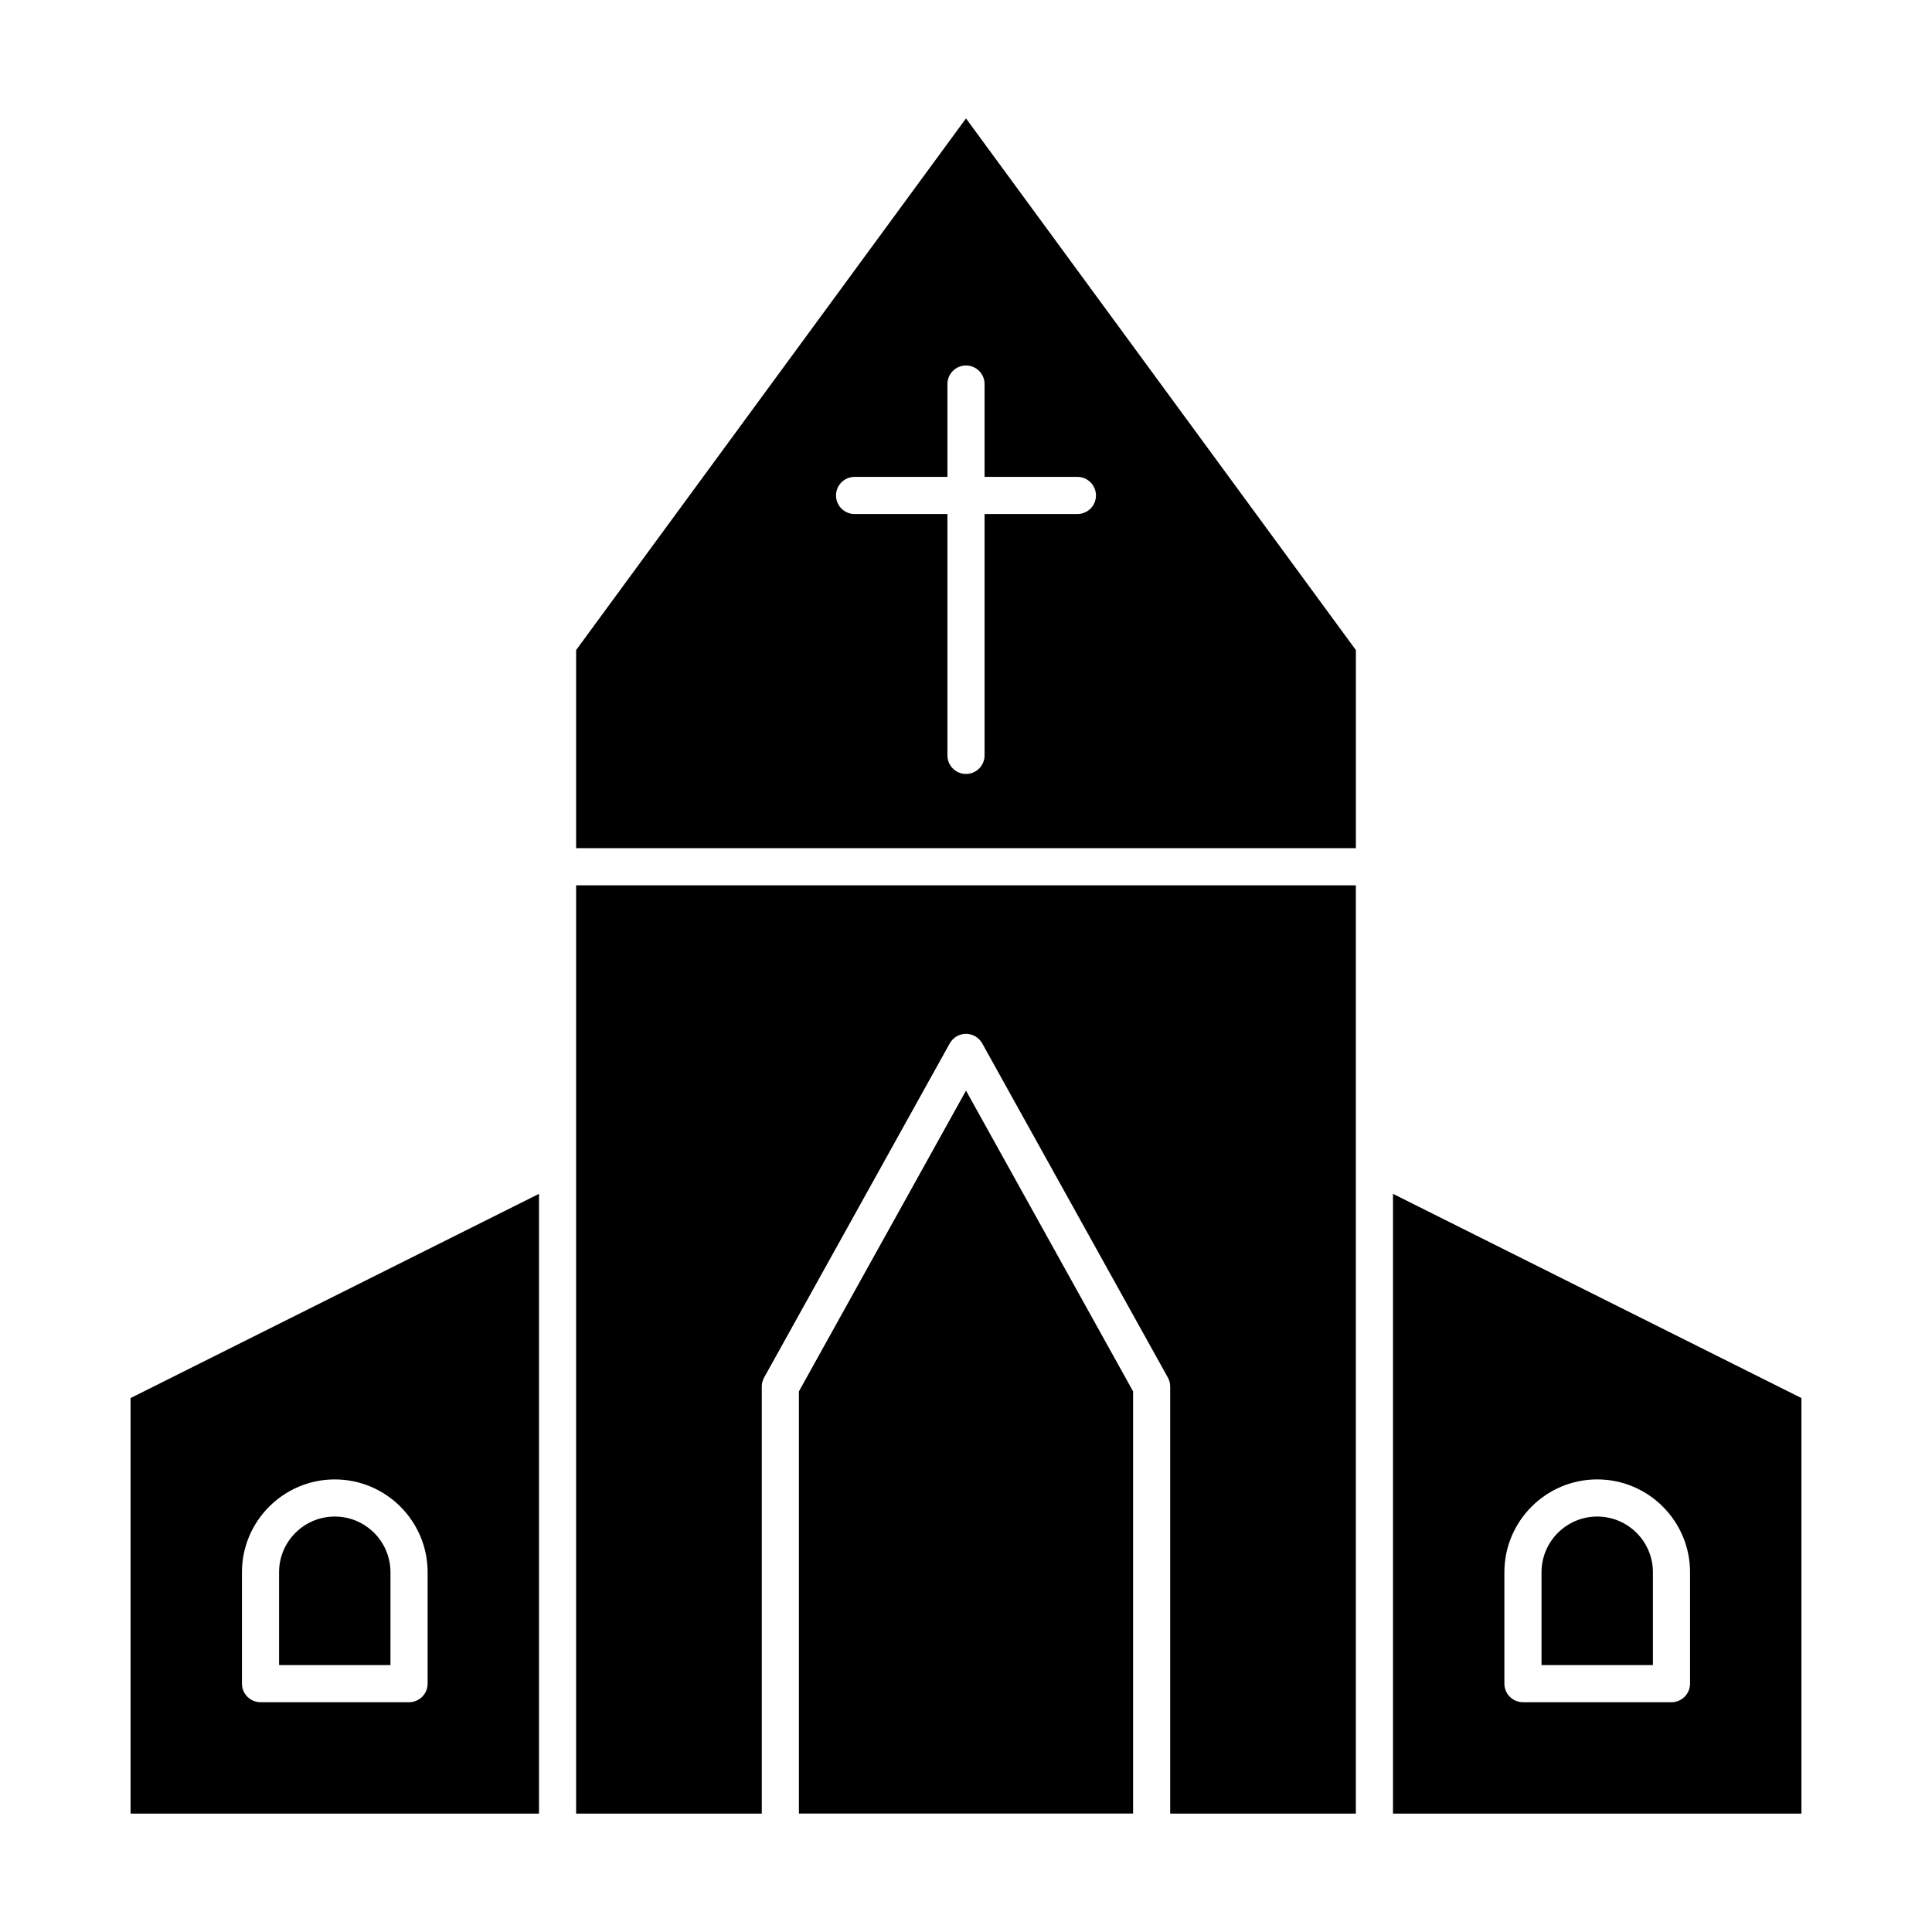
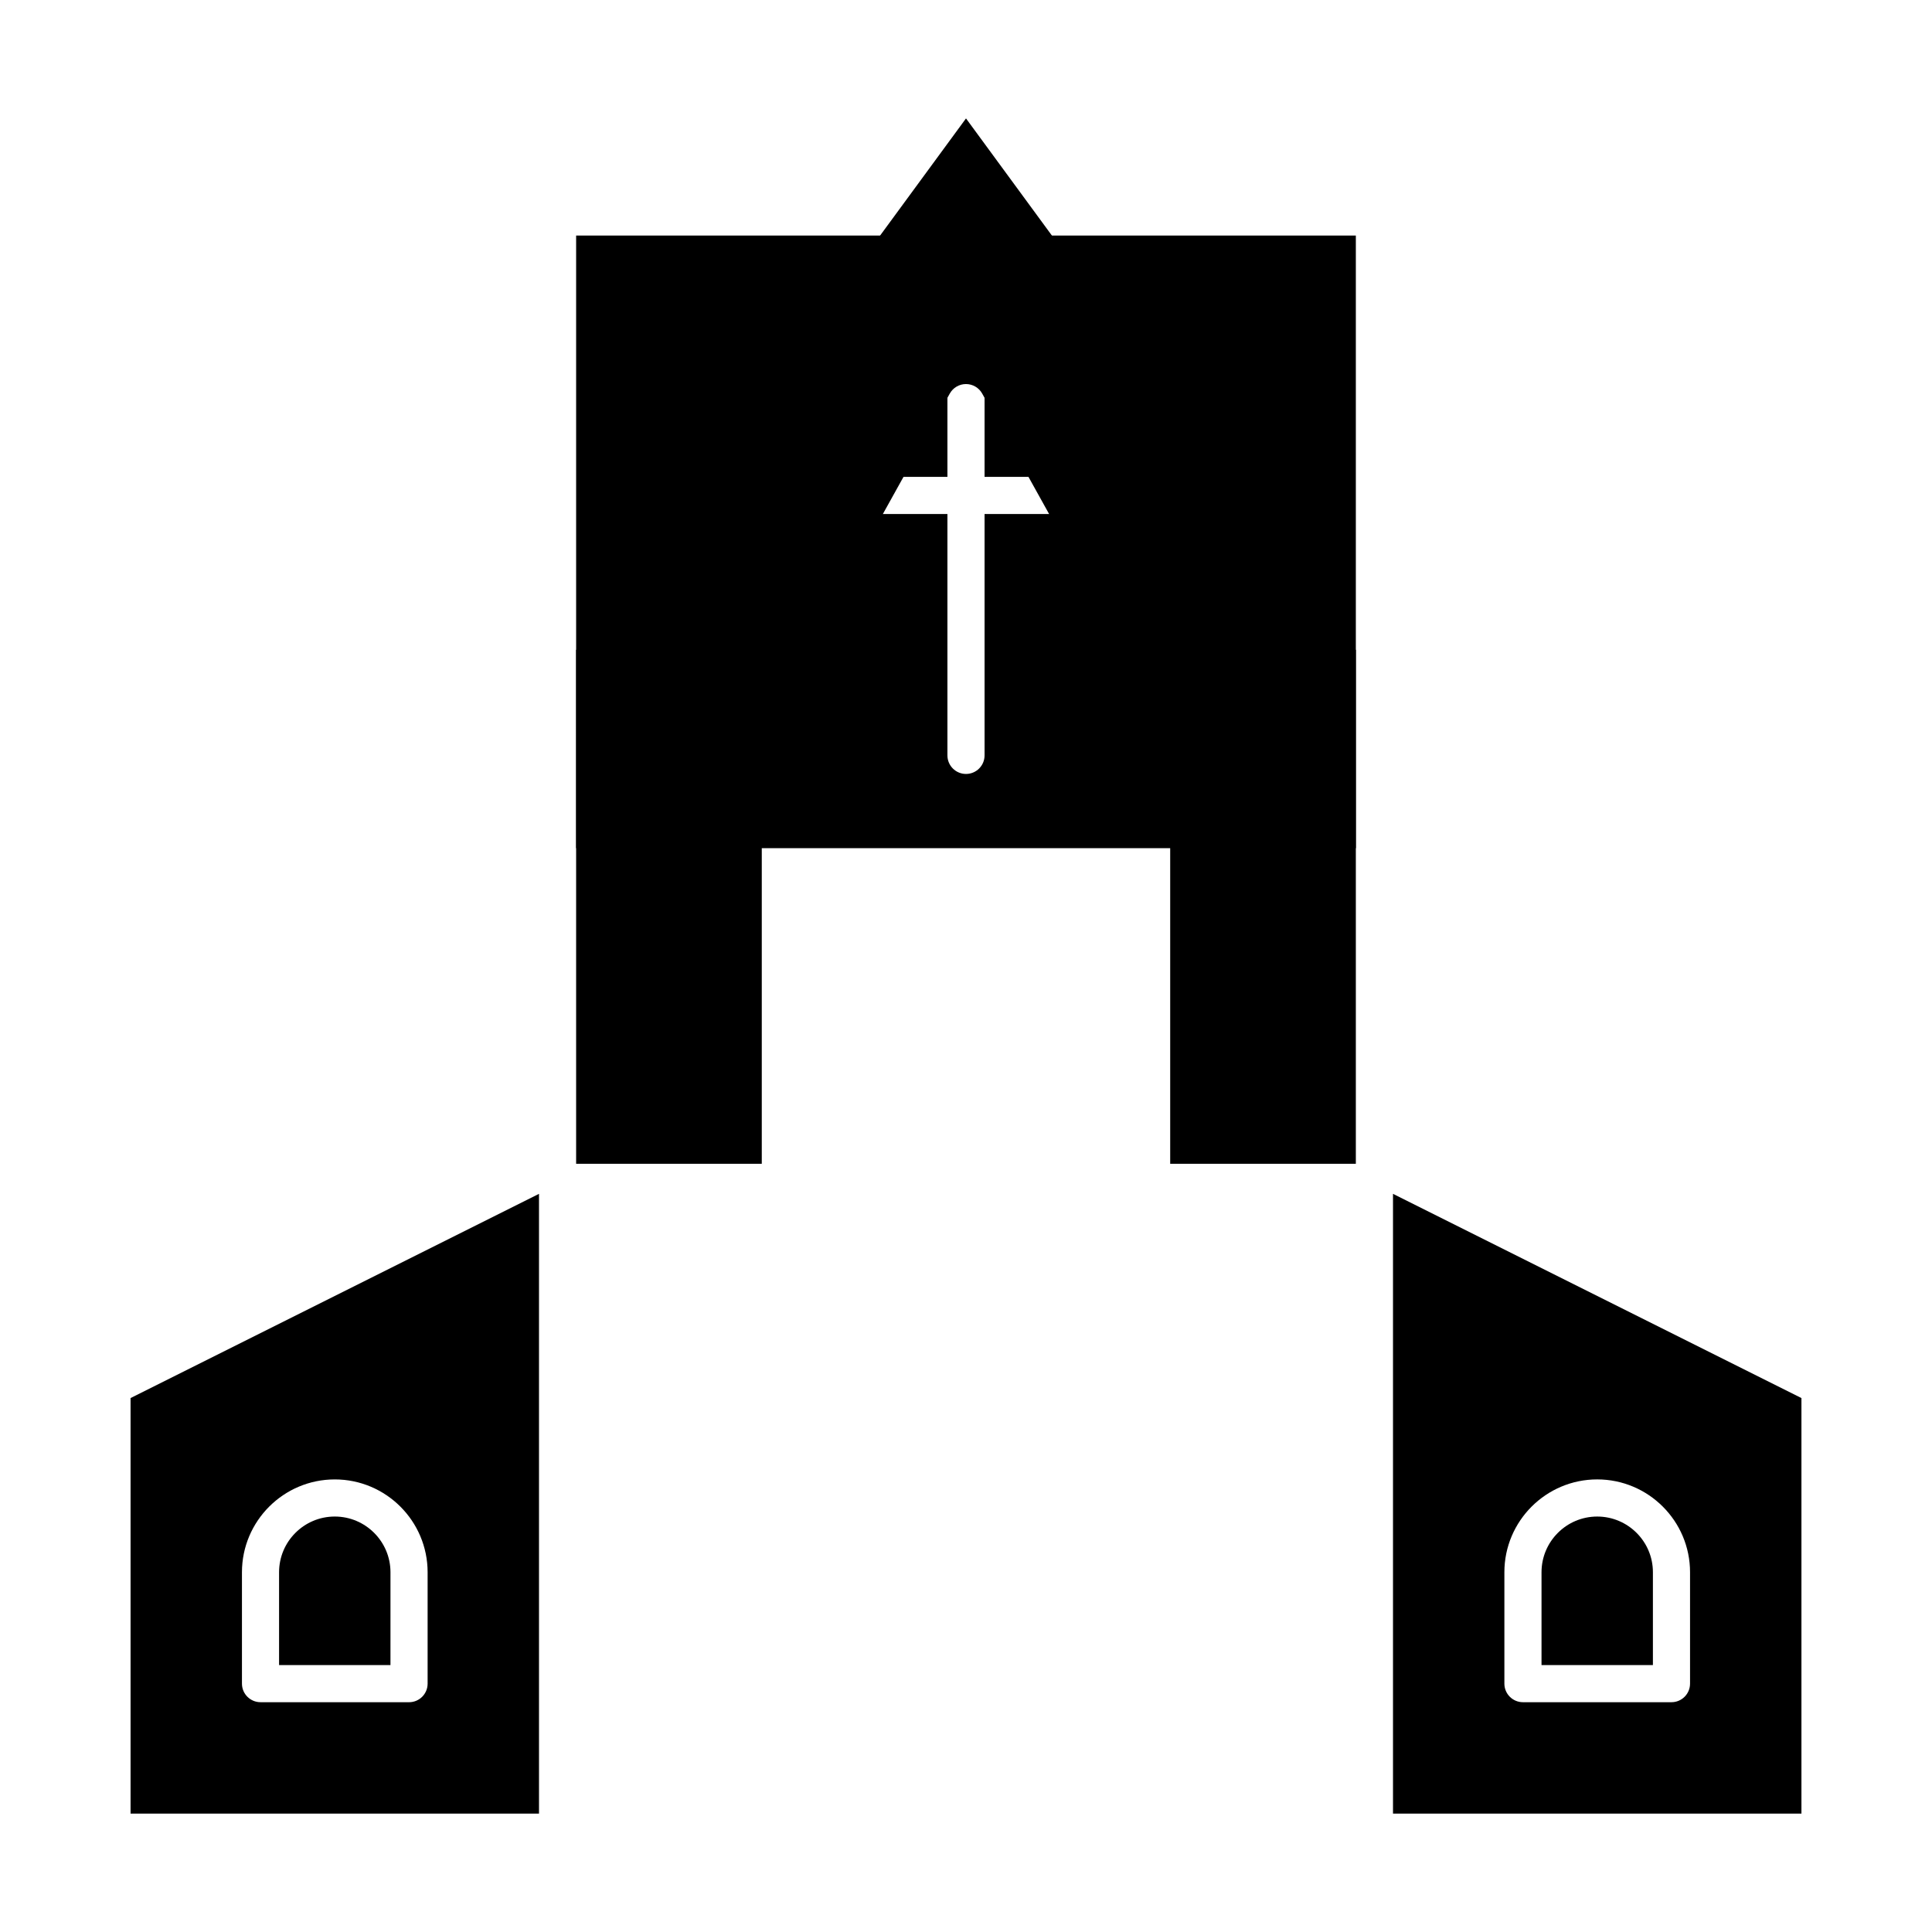
<svg xmlns="http://www.w3.org/2000/svg" fill="#000000" width="800px" height="800px" version="1.1" viewBox="144 144 512 512">
  <g>
    <path d="m247.48 560.66c0-8.141-6.621-14.762-14.762-14.762s-14.762 6.621-14.762 14.762v24.602h29.52z" />
-     <path d="m296.68 452.42v172.2h49.199v-113.16c0-0.836 0.211-1.66 0.617-2.391l49.199-88.559c0.867-1.562 2.516-2.531 4.301-2.531s3.434 0.969 4.301 2.531l49.199 88.559c0.406 0.73 0.617 1.555 0.617 2.391v113.16h49.199v-246h-206.63z" />
+     <path d="m296.68 452.42h49.199v-113.16c0-0.836 0.211-1.66 0.617-2.391l49.199-88.559c0.867-1.562 2.516-2.531 4.301-2.531s3.434 0.969 4.301 2.531l49.199 88.559c0.406 0.73 0.617 1.555 0.617 2.391v113.16h49.199v-246h-206.63z" />
    <path d="m296.68 316.27v52.508h206.64v-52.508l-103.32-140.89zm108.24-70.492v24.602h24.602c2.719 0 4.922 2.203 4.922 4.922s-2.203 4.922-4.922 4.922h-24.602v63.961c0 2.719-2.203 4.922-4.922 4.922s-4.922-2.203-4.922-4.922v-63.961h-24.602c-2.719 0-4.922-2.203-4.922-4.922s2.203-4.922 4.922-4.922h24.602v-24.602c0-2.719 2.203-4.922 4.922-4.922 2.719 0.004 4.922 2.207 4.922 4.922z" />
    <path d="m178.6 624.62h108.24v-164.24l-108.24 54.121zm29.52-63.957c0-13.566 11.035-24.602 24.602-24.602s24.602 11.035 24.602 24.602v29.52c0 2.719-2.203 4.922-4.922 4.922l-39.359-0.004c-2.719 0-4.922-2.203-4.922-4.922z" />
-     <path d="m355.72 512.73v111.88h88.559v-111.88l-44.277-79.703z" />
    <path d="m567.28 545.9c-8.141 0-14.762 6.621-14.762 14.762v24.602h29.52v-24.602c0.004-8.141-6.617-14.762-14.758-14.762z" />
    <path d="m513.16 460.38v164.24h108.24v-110.12zm78.719 129.8c0 2.719-2.203 4.922-4.922 4.922h-39.359c-2.719 0-4.922-2.203-4.922-4.922v-29.52c0-13.566 11.035-24.602 24.602-24.602s24.602 11.035 24.602 24.602z" />
  </g>
</svg>